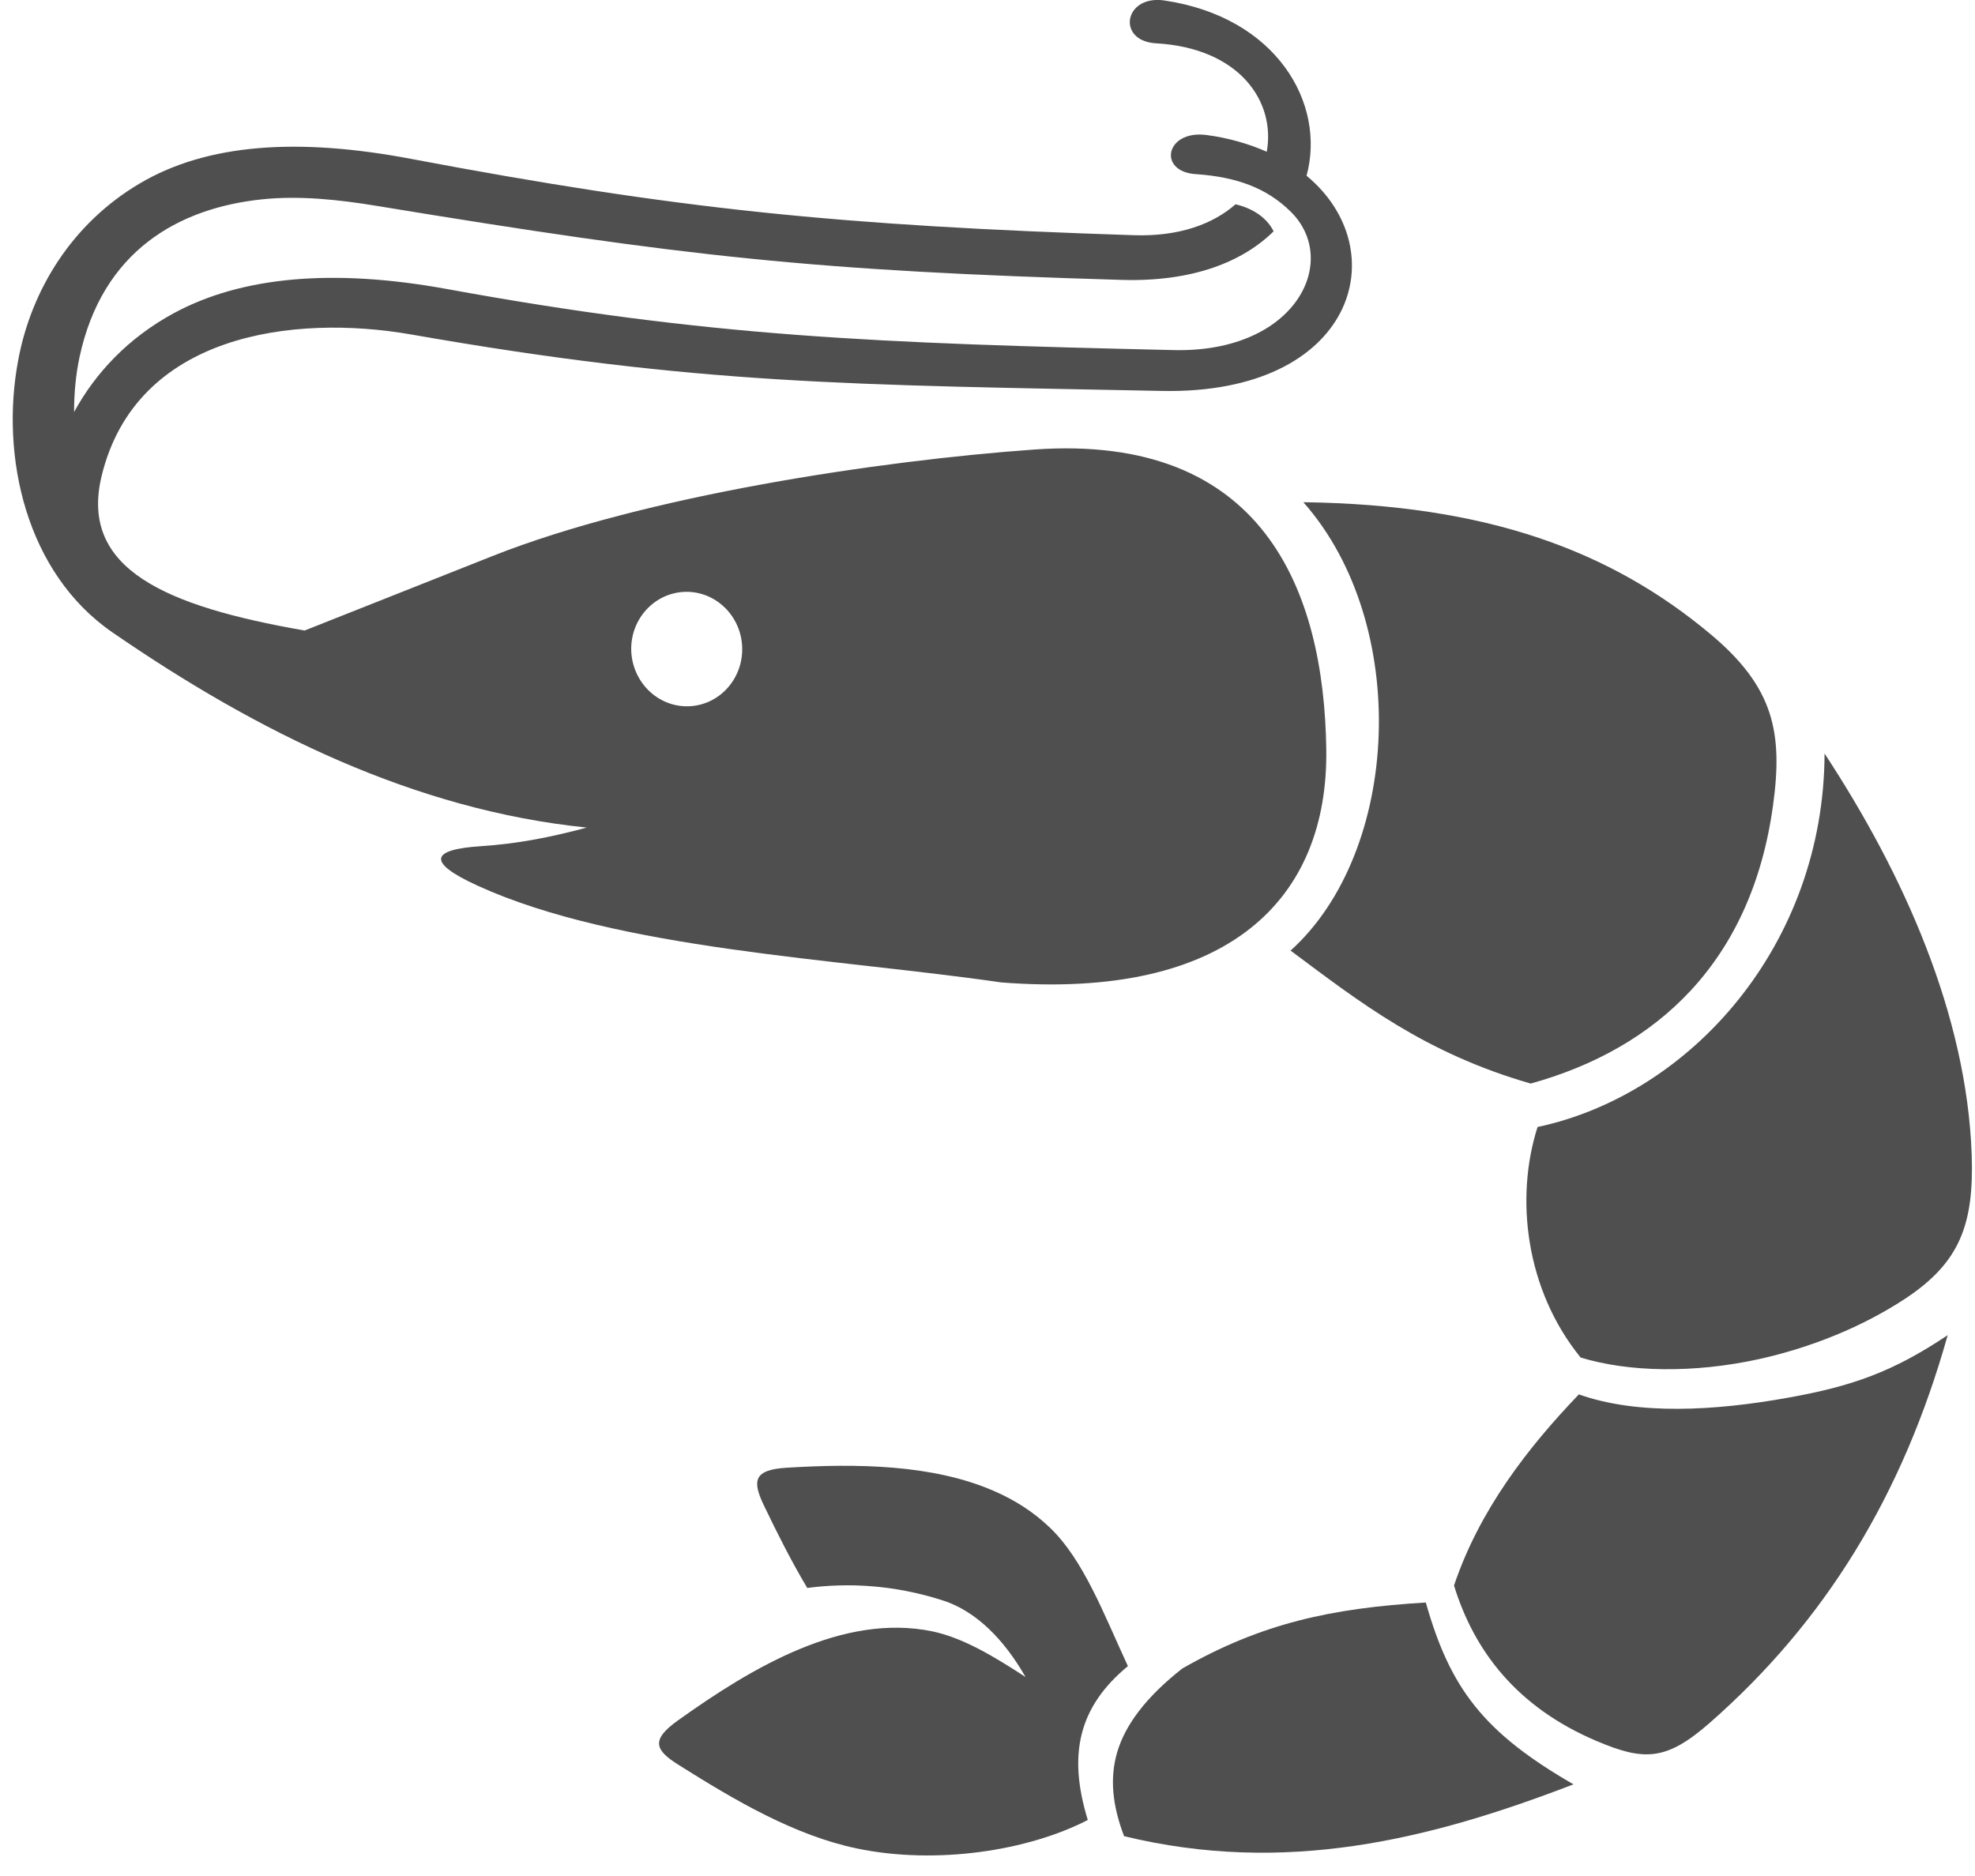
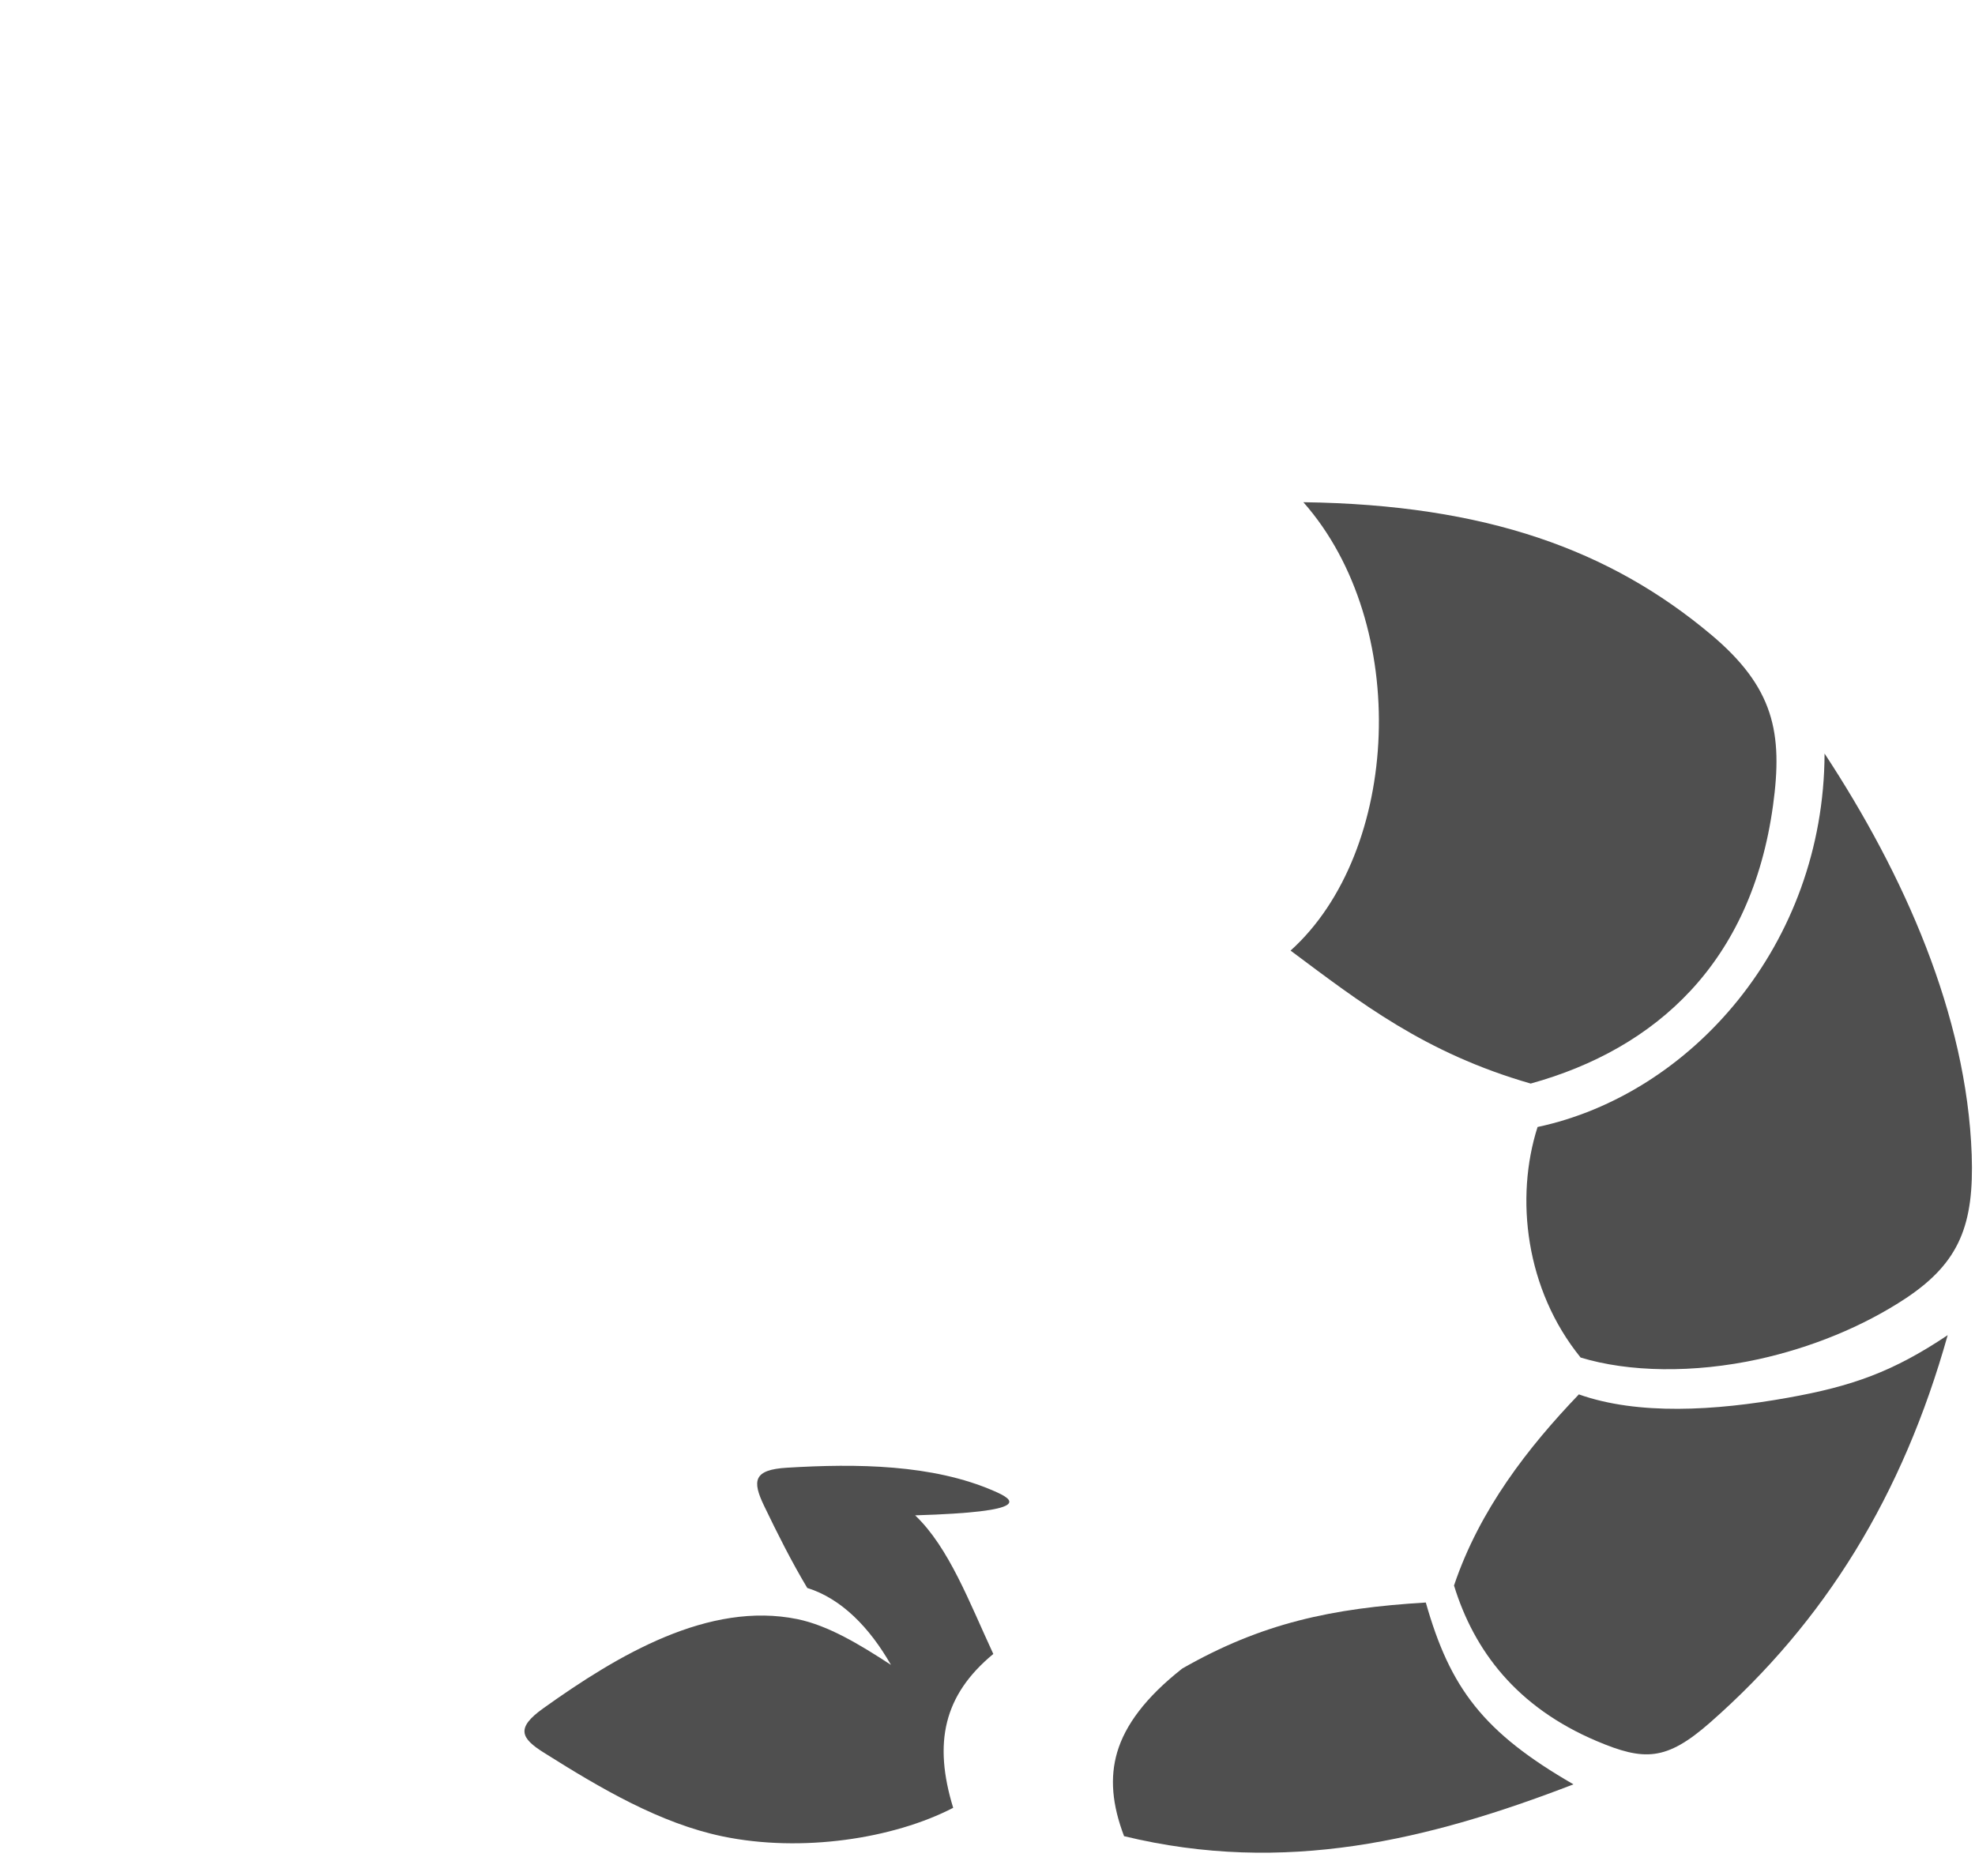
<svg xmlns="http://www.w3.org/2000/svg" fill="#4f4f4f" height="72.4" preserveAspectRatio="xMidYMid meet" version="1" viewBox="6.7 9.2 76.2 72.4" width="76.2" zoomAndPan="magnify">
  <g id="change1_1">
-     <path d="M45.055,66.736c-2.371-1.037-5.319-1.063-7.991-0.901c-1.296,0.077-1.348,0.505-0.885,1.468 c0.521,1.084,1.063,2.161,1.667,3.172c1.599-0.208,3.328-0.12,5.193,0.469c1.317,0.411,2.401,1.52,3.229,2.968 c-1.219-0.796-2.423-1.52-3.609-1.765c-3.417-0.697-6.907,1.369-9.808,3.443c-1.057,0.756-0.875,1.147,0.032,1.713 c2.213,1.396,4.489,2.724,6.875,3.224c3.068,0.641,6.615,0.089,8.911-1.099c-0.765-2.495-0.38-4.344,1.548-5.937 c-0.928-2-1.709-4.104-3.016-5.349C46.57,67.537,45.846,67.078,45.055,66.736z" fill="inherit" />
+     <path d="M45.055,66.736c-2.371-1.037-5.319-1.063-7.991-0.901c-1.296,0.077-1.348,0.505-0.885,1.468 c0.521,1.084,1.063,2.161,1.667,3.172c1.317,0.411,2.401,1.52,3.229,2.968 c-1.219-0.796-2.423-1.52-3.609-1.765c-3.417-0.697-6.907,1.369-9.808,3.443c-1.057,0.756-0.875,1.147,0.032,1.713 c2.213,1.396,4.489,2.724,6.875,3.224c3.068,0.641,6.615,0.089,8.911-1.099c-0.765-2.495-0.38-4.344,1.548-5.937 c-0.928-2-1.709-4.104-3.016-5.349C46.57,67.537,45.846,67.078,45.055,66.736z" fill="inherit" />
  </g>
  <g id="change1_2">
-     <path d="M33.044,32.042c1.177-0.083,2.203,0.839,2.287,2.052c0.083,1.219-0.803,2.271-1.98,2.355 c-1.183,0.083-2.203-0.839-2.292-2.057C30.976,33.178,31.867,32.126,33.044,32.042z M51.632,9.22c-0.197-0.032-0.375-0.027-0.531,0 c-1.084,0.192-1.141,1.573,0.197,1.651c3.245,0.183,4.625,2.265,4.276,4.183c-0.683-0.297-1.453-0.532-2.344-0.647 c-1.577-0.192-1.885,1.448-0.343,1.516c1.5,0.109,2.667,0.516,3.604,1.437c1.937,1.901,0.213,5.459-4.505,5.349 c-11.448-0.265-17.953-0.511-28.063-2.36c-4.355-0.791-7.896-0.489-10.532,0.944c-1.733,0.943-3.004,2.285-3.833,3.807 c0-0.735,0.068-1.453,0.209-2.115c0.88-4.104,3.817-5.755,7.041-6.093c1.464-0.152,2.979,0.015,4.407,0.249 c11.932,1.964,16.88,2.511,28.785,2.86c2.729,0.077,4.652-0.704,5.839-1.875c-0.265-0.527-0.791-0.881-1.468-1.043 c-0.865,0.756-2.167,1.251-3.923,1.193c-11.385-0.371-17.629-1.005-27.9-2.948c-4.355-0.823-7.855-0.589-10.459,0.953 c-2.609,1.541-4.183,4.104-4.688,6.823c-0.697,3.708,0.297,8.203,3.647,10.505c5.577,3.839,11.651,6.849,18.291,7.525 c-1.427,0.385-2.733,0.631-4.093,0.719c-1.859,0.12-2.172,0.589-0.099,1.532c5.407,2.463,13.833,2.801,20.183,3.724 c8.776,0.683,12.624-3.208,12.541-9c-0.089-6.151-2.443-12.188-11.261-11.563c-5.989,0.427-15.031,1.781-20.905,4.109l-7.251,2.875 c-5.353-0.932-8.703-2.369-7.833-5.963c1.328-5.48,7.391-6.256,11.953-5.459c11.136,1.953,16.975,1.937,28.948,2.177 c7.448,0.151,9.063-5.428,5.588-8.303C57.867,13.193,55.955,9.86,51.632,9.22z" fill="inherit" />
-   </g>
+     </g>
  <g id="change1_3">
    <path d="M56.987,28.579c7.057,0.095,11.844,1.849,15.729,5.109c2.432,2.043,2.776,3.797,2.391,6.595 c-0.833,6.057-4.5,9.385-9.349,10.729c-4.089-1.177-6.584-3.131-9.265-5.131C60.731,42.064,61.154,33.297,56.987,28.579z" fill="inherit" />
  </g>
  <g id="change1_4">
    <path d="M77.096,38.277c3.068,4.672,5.484,10.093,5.677,15.479c0.093,2.693-0.464,4.151-2.521,5.527 c-1.688,1.12-3.693,1.921-5.697,2.364c-2.521,0.552-5.027,0.5-6.871-0.063c-2.129-2.624-2.536-6.161-1.661-8.896 C71.94,51.428,77.07,45.657,77.096,38.277z" fill="inherit" />
  </g>
  <g id="change1_5">
    <path d="M81.846,60.72c-1.735,6.183-4.729,11.052-9.172,14.953c-1.692,1.484-2.541,1.484-4.375,0.708 c-3.073-1.303-4.724-3.475-5.5-6c0.984-2.927,2.865-5.339,4.817-7.375c2.276,0.807,5.251,0.635,8.063,0.129 C78.159,62.693,79.731,62.136,81.846,60.72z" fill="inherit" />
  </g>
  <g id="change1_6">
    <path d="M61.711,71.037c0.937,3.308,2.219,5.011,5.697,7.016c-5.583,2.151-11.135,3.505-17.339,2 c-0.463-1.219-0.552-2.26-0.265-3.24c0.307-1.041,1.093-2.115,2.511-3.229C55.378,71.834,58.07,71.256,61.711,71.037z" fill="inherit" />
  </g>
</svg>